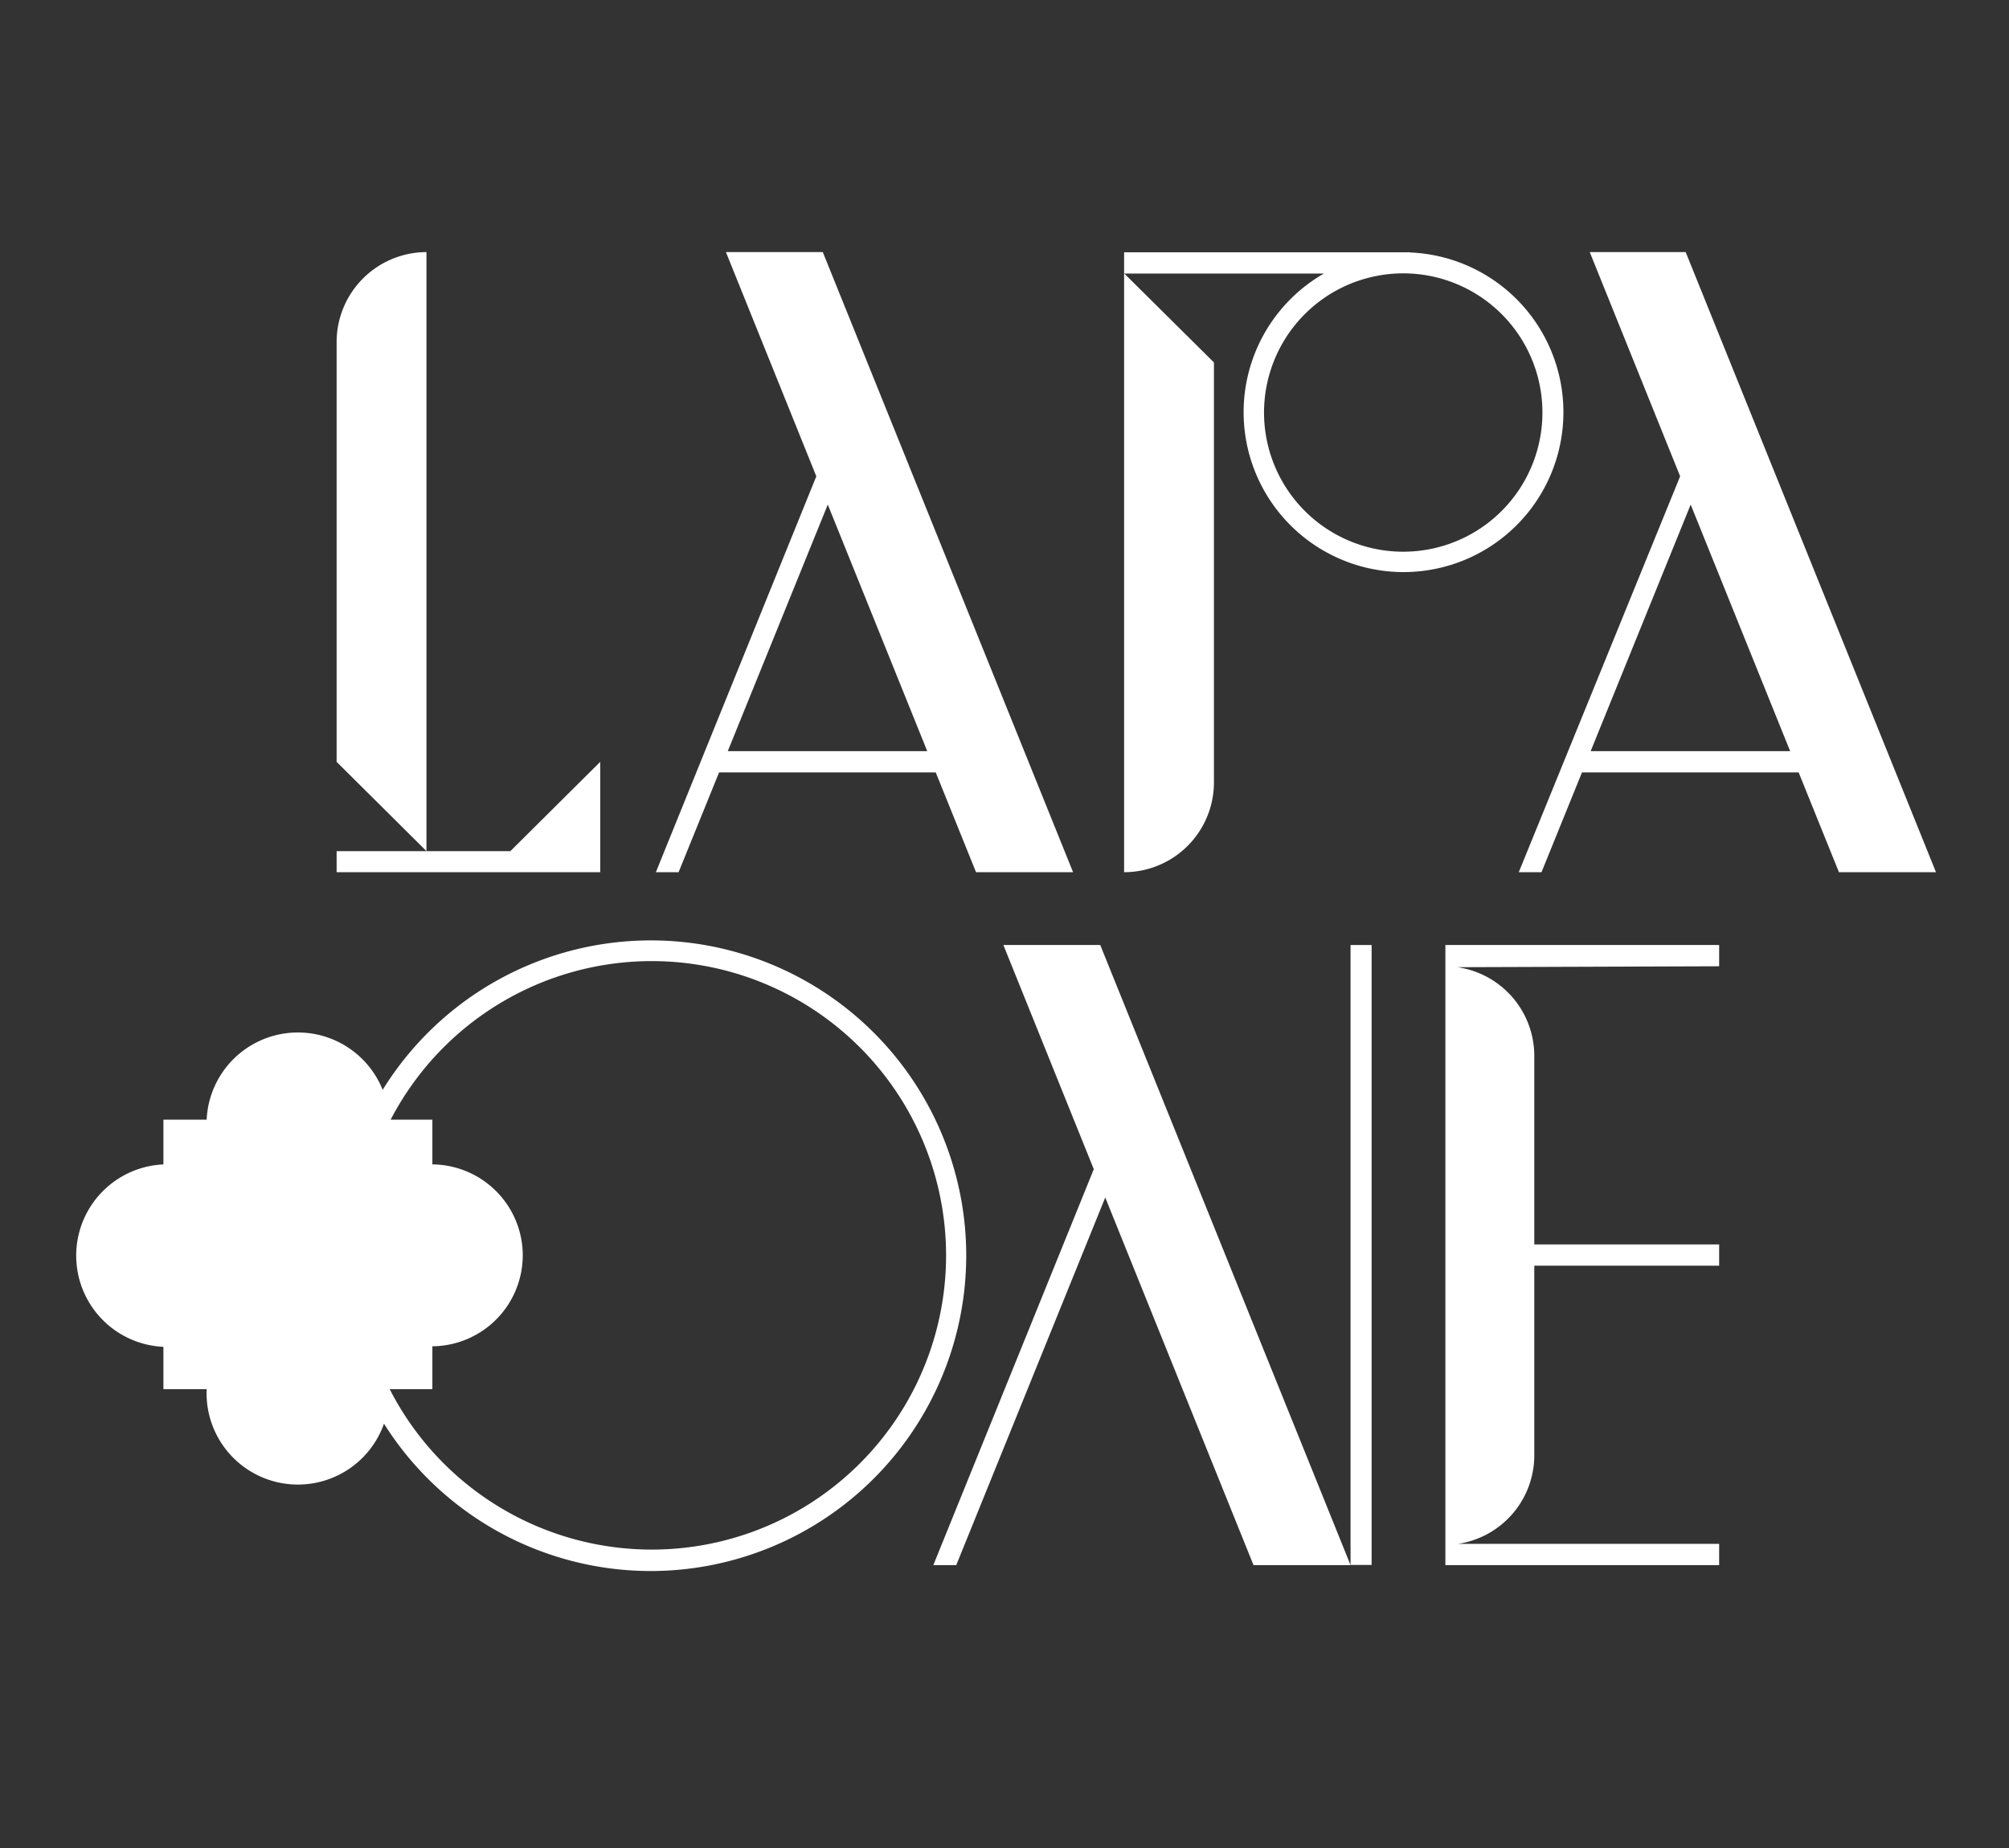
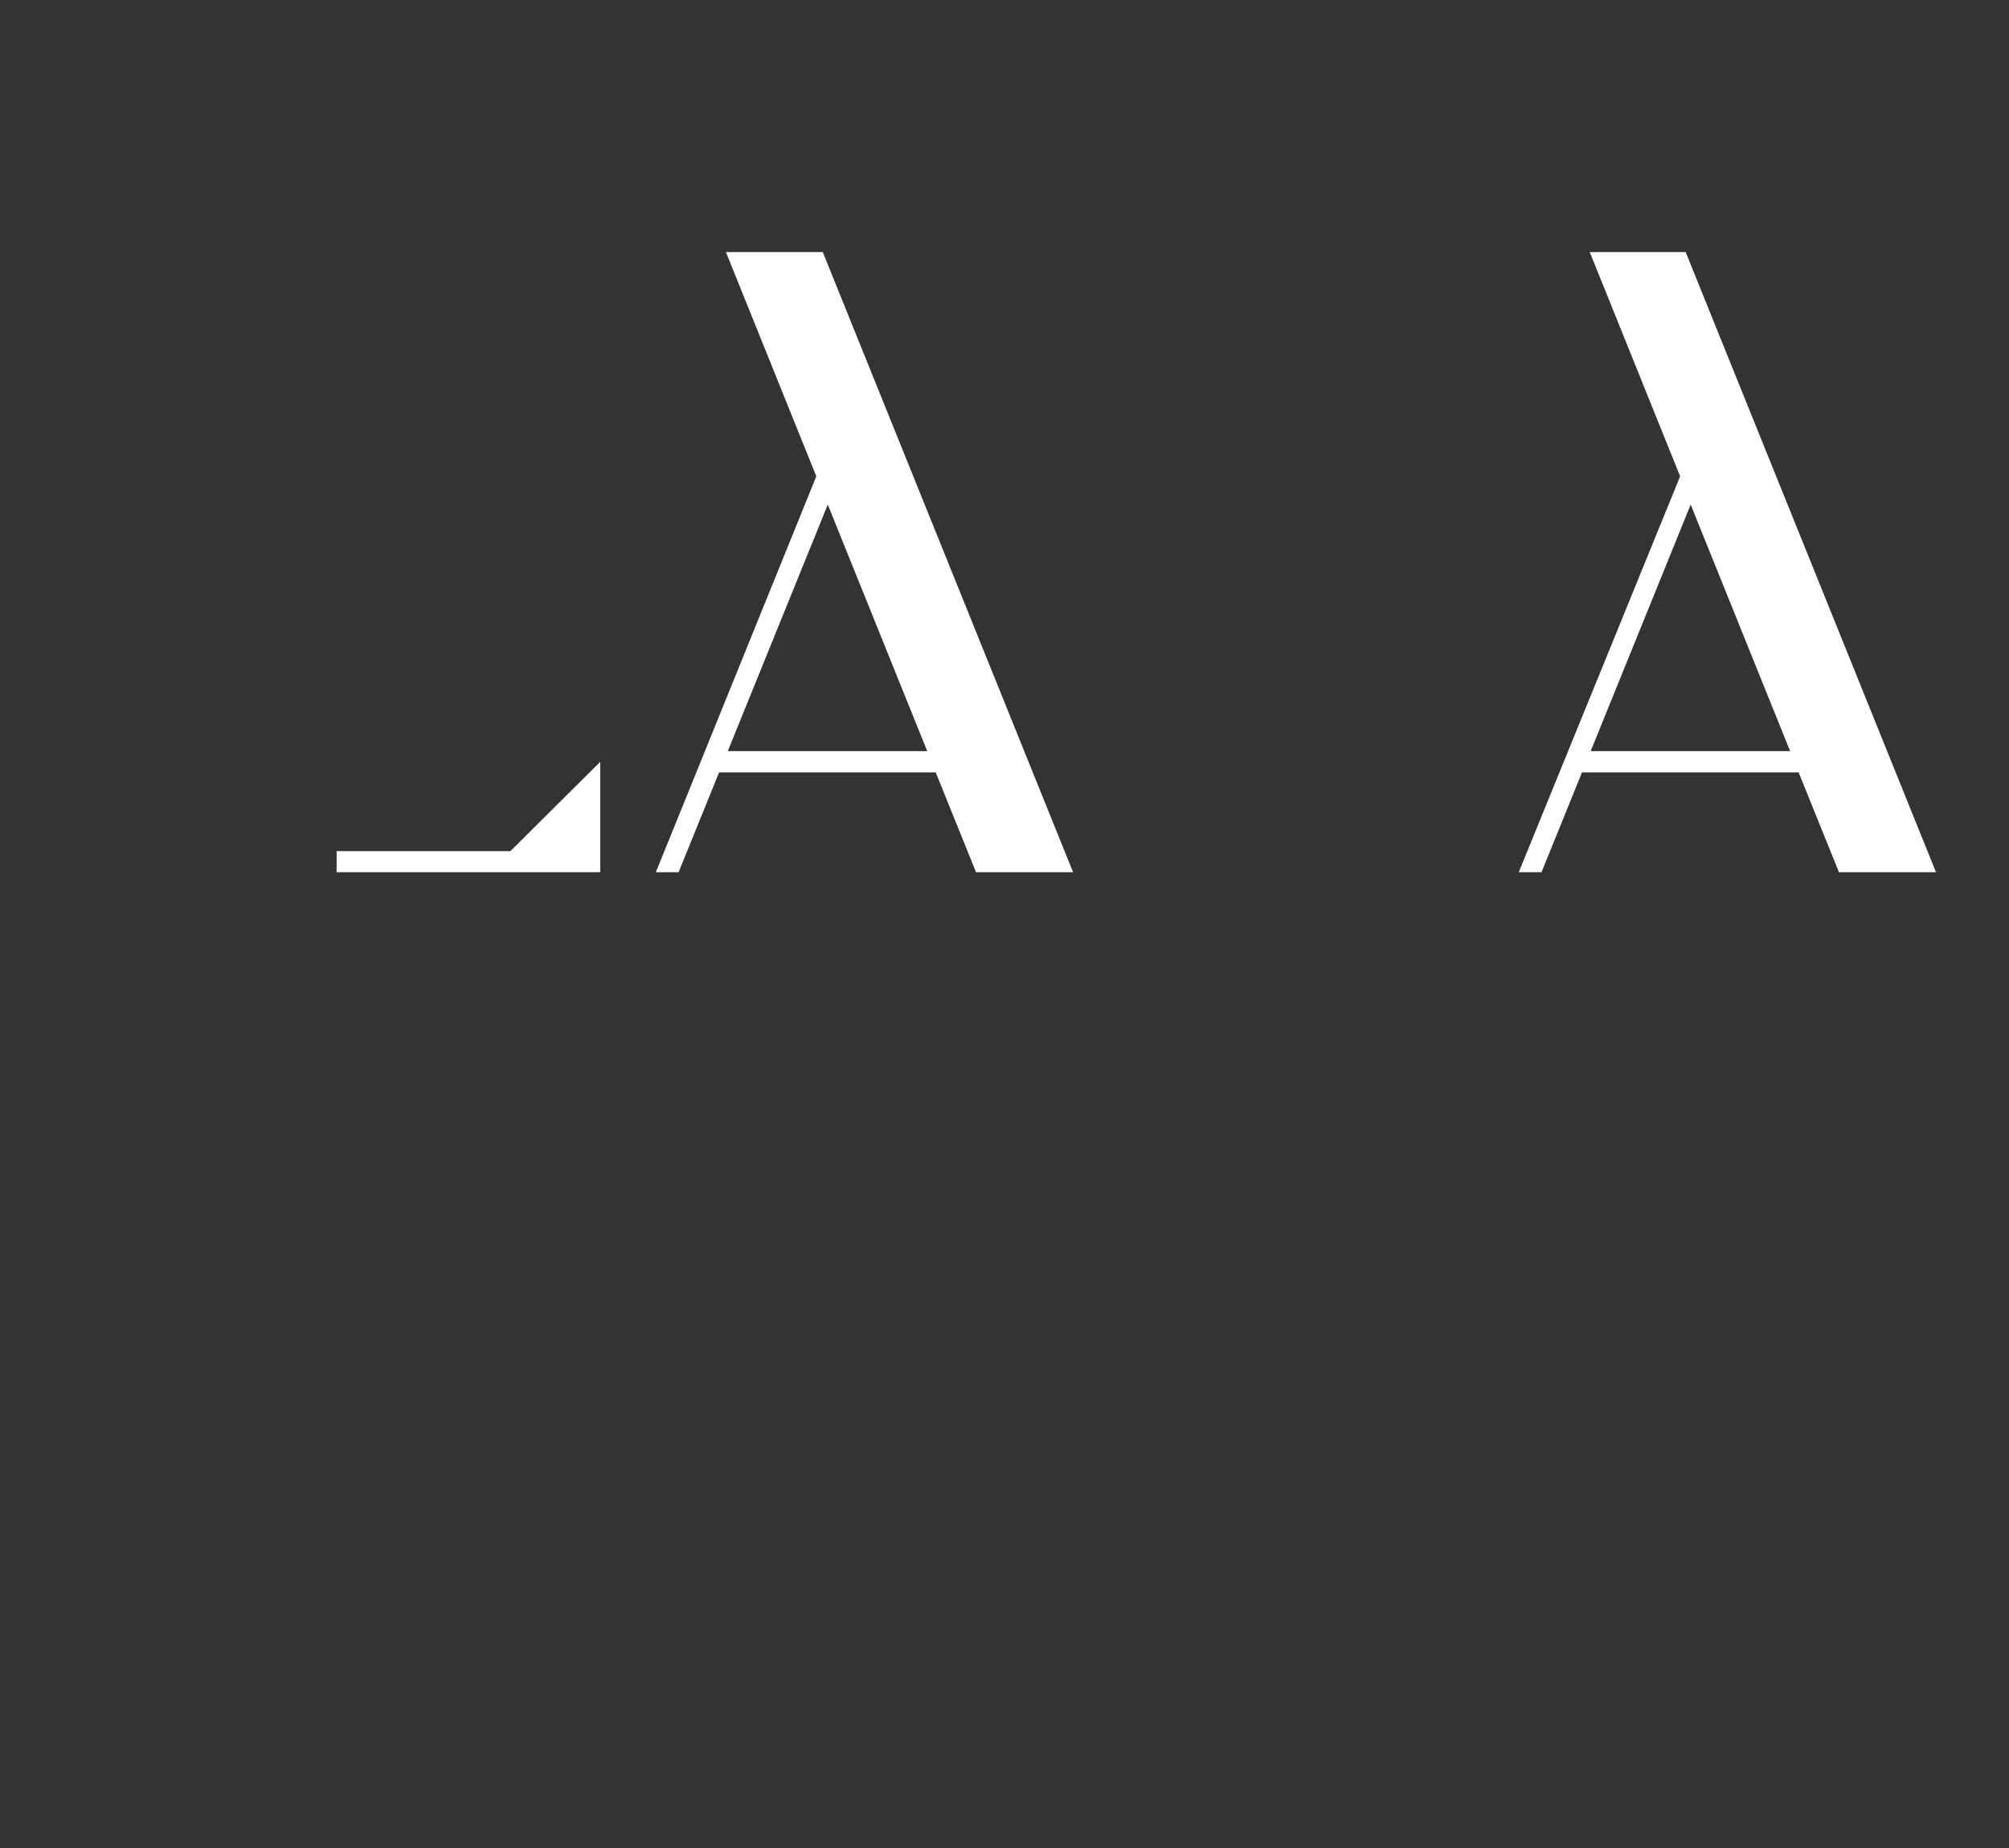
<svg xmlns="http://www.w3.org/2000/svg" id="Camada_1" data-name="Camada 1" viewBox="0 0 108.68 100">
  <rect x="0" y="0" width="108.68" height="100" fill="#333333" stroke="none" />
  <defs>
    <style>.cls-1{fill:none;}.cls-2{fill:#fff;}.cls-3{clip-path:url(#clip-path);}</style>
    <clipPath id="clip-path">
-       <rect class="cls-1" x="3.95" y="8.01" width="100.78" height="83.98" />
-     </clipPath>
+       </clipPath>
  </defs>
  <path class="cls-2" d="M52.8,47.19h5.25L44.51,13.64H39.27l4.89,12.13L35.48,47.19h1.23l2.19-5.4H50.62ZM39.37,40.64,44.78,27.3l5.38,13.34Z" />
  <path class="cls-2" d="M91.46,27.3l5.38,13.34H86.05ZM86,13.64l4.89,12.13L82.16,47.19h1.23l2.19-5.4H97.3l2.18,5.4h5.25L91.19,13.64Z" />
  <polygon class="cls-2" points="32.47 46.05 32.47 41.22 27.61 46.05 18.21 46.05 18.21 47.19 32.47 47.19 32.47 46.05" />
  <g class="cls-3">
-     <path class="cls-2" d="M18.21,41.22l4.86,4.83V13.64a4.87,4.87,0,0,0-4.86,4.86Z" />
-     <path class="cls-2" d="M65.67,42.33V19.61l-4.86-4.82v32.4a4.86,4.86,0,0,0,4.86-4.86" />
-     <path class="cls-2" d="M76.29,13.65H60.81v1.15H71.62a8.65,8.65,0,1,0,4.67-1.14m-.38,16.19a7.53,7.53,0,1,1,7.53-7.52,7.53,7.53,0,0,1-7.53,7.52" />
    <polygon class="cls-2" points="54.28 51.13 59.17 63.26 50.49 84.68 51.73 84.68 59.79 64.79 67.81 84.68 73.06 84.68 59.52 51.13 54.28 51.13" />
    <rect class="cls-2" x="73.06" y="51.13" width="1.14" height="33.54" />
-     <path class="cls-2" d="M35.27,85a17.06,17.06,0,1,1,17-17.06A17.08,17.08,0,0,1,35.27,85m0-33A15.92,15.92,0,1,0,51.18,67.9,15.93,15.93,0,0,0,35.27,52" />
    <path class="cls-2" d="M28.28,67.9A4.93,4.93,0,0,0,23.39,63V60.58H21.05a4.94,4.94,0,0,0-9.87,0H8.84V63a4.94,4.94,0,0,0,0,9.87v2.29h2.34a4.94,4.94,0,1,0,9.87,0h2.34V72.84a4.93,4.93,0,0,0,4.89-4.94" />
    <path class="cls-2" d="M93,52.28V51.13H78.19V84.68H93V83.53H78.88v0A4.85,4.85,0,0,0,83,78.67V68.48H93V67.33H83V57.14a4.85,4.85,0,0,0-4.16-4.81v0Z" />
  </g>
</svg>